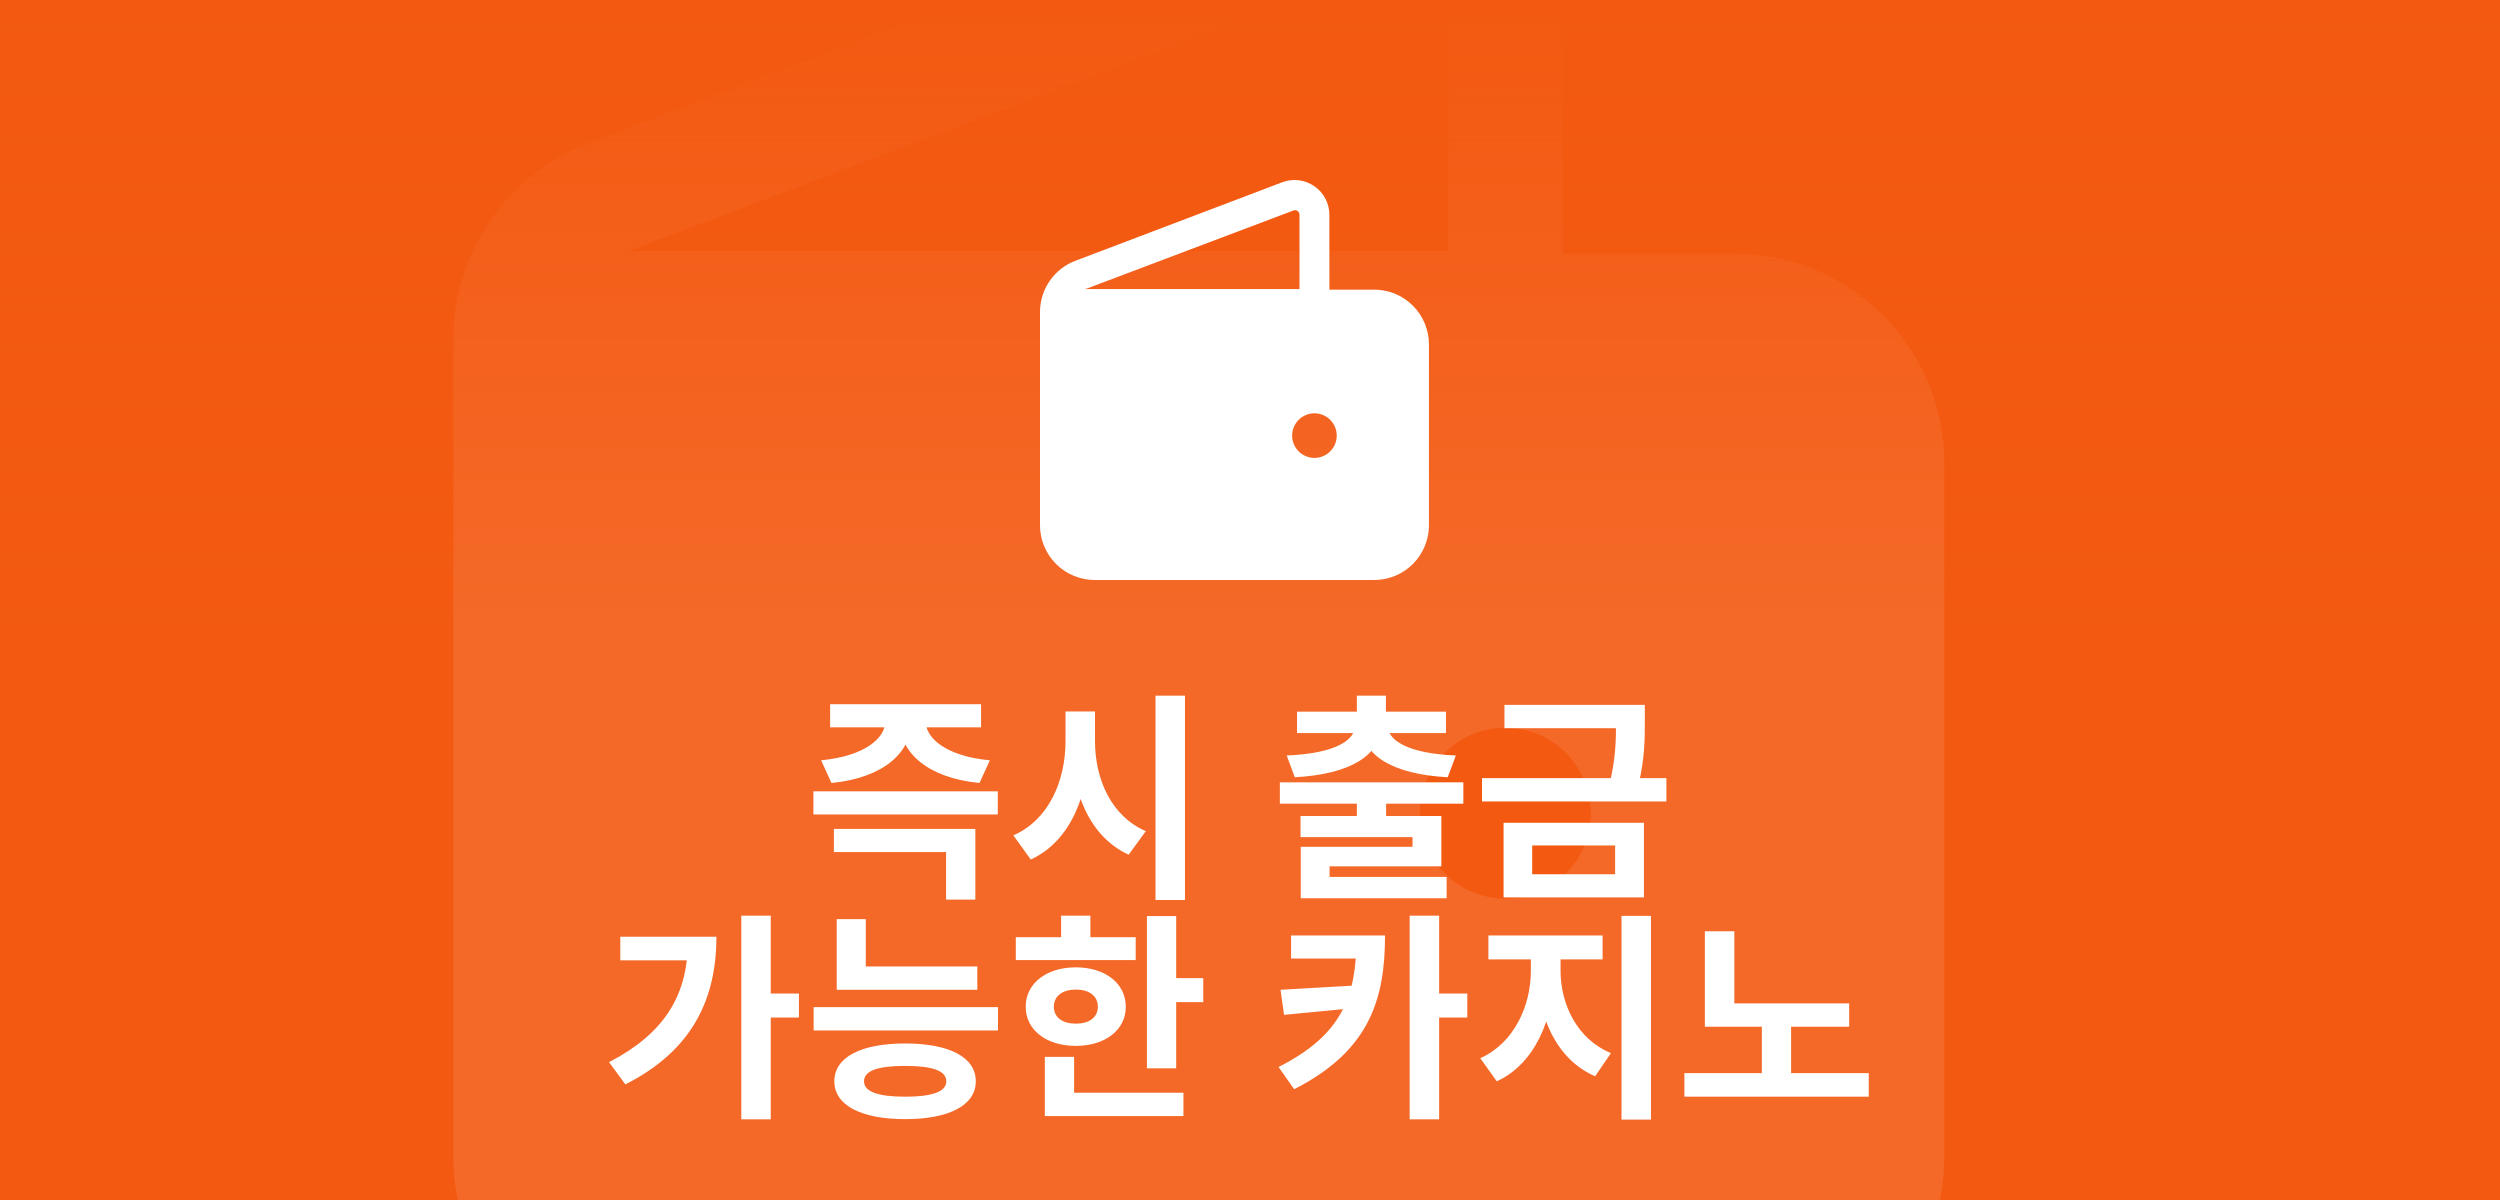
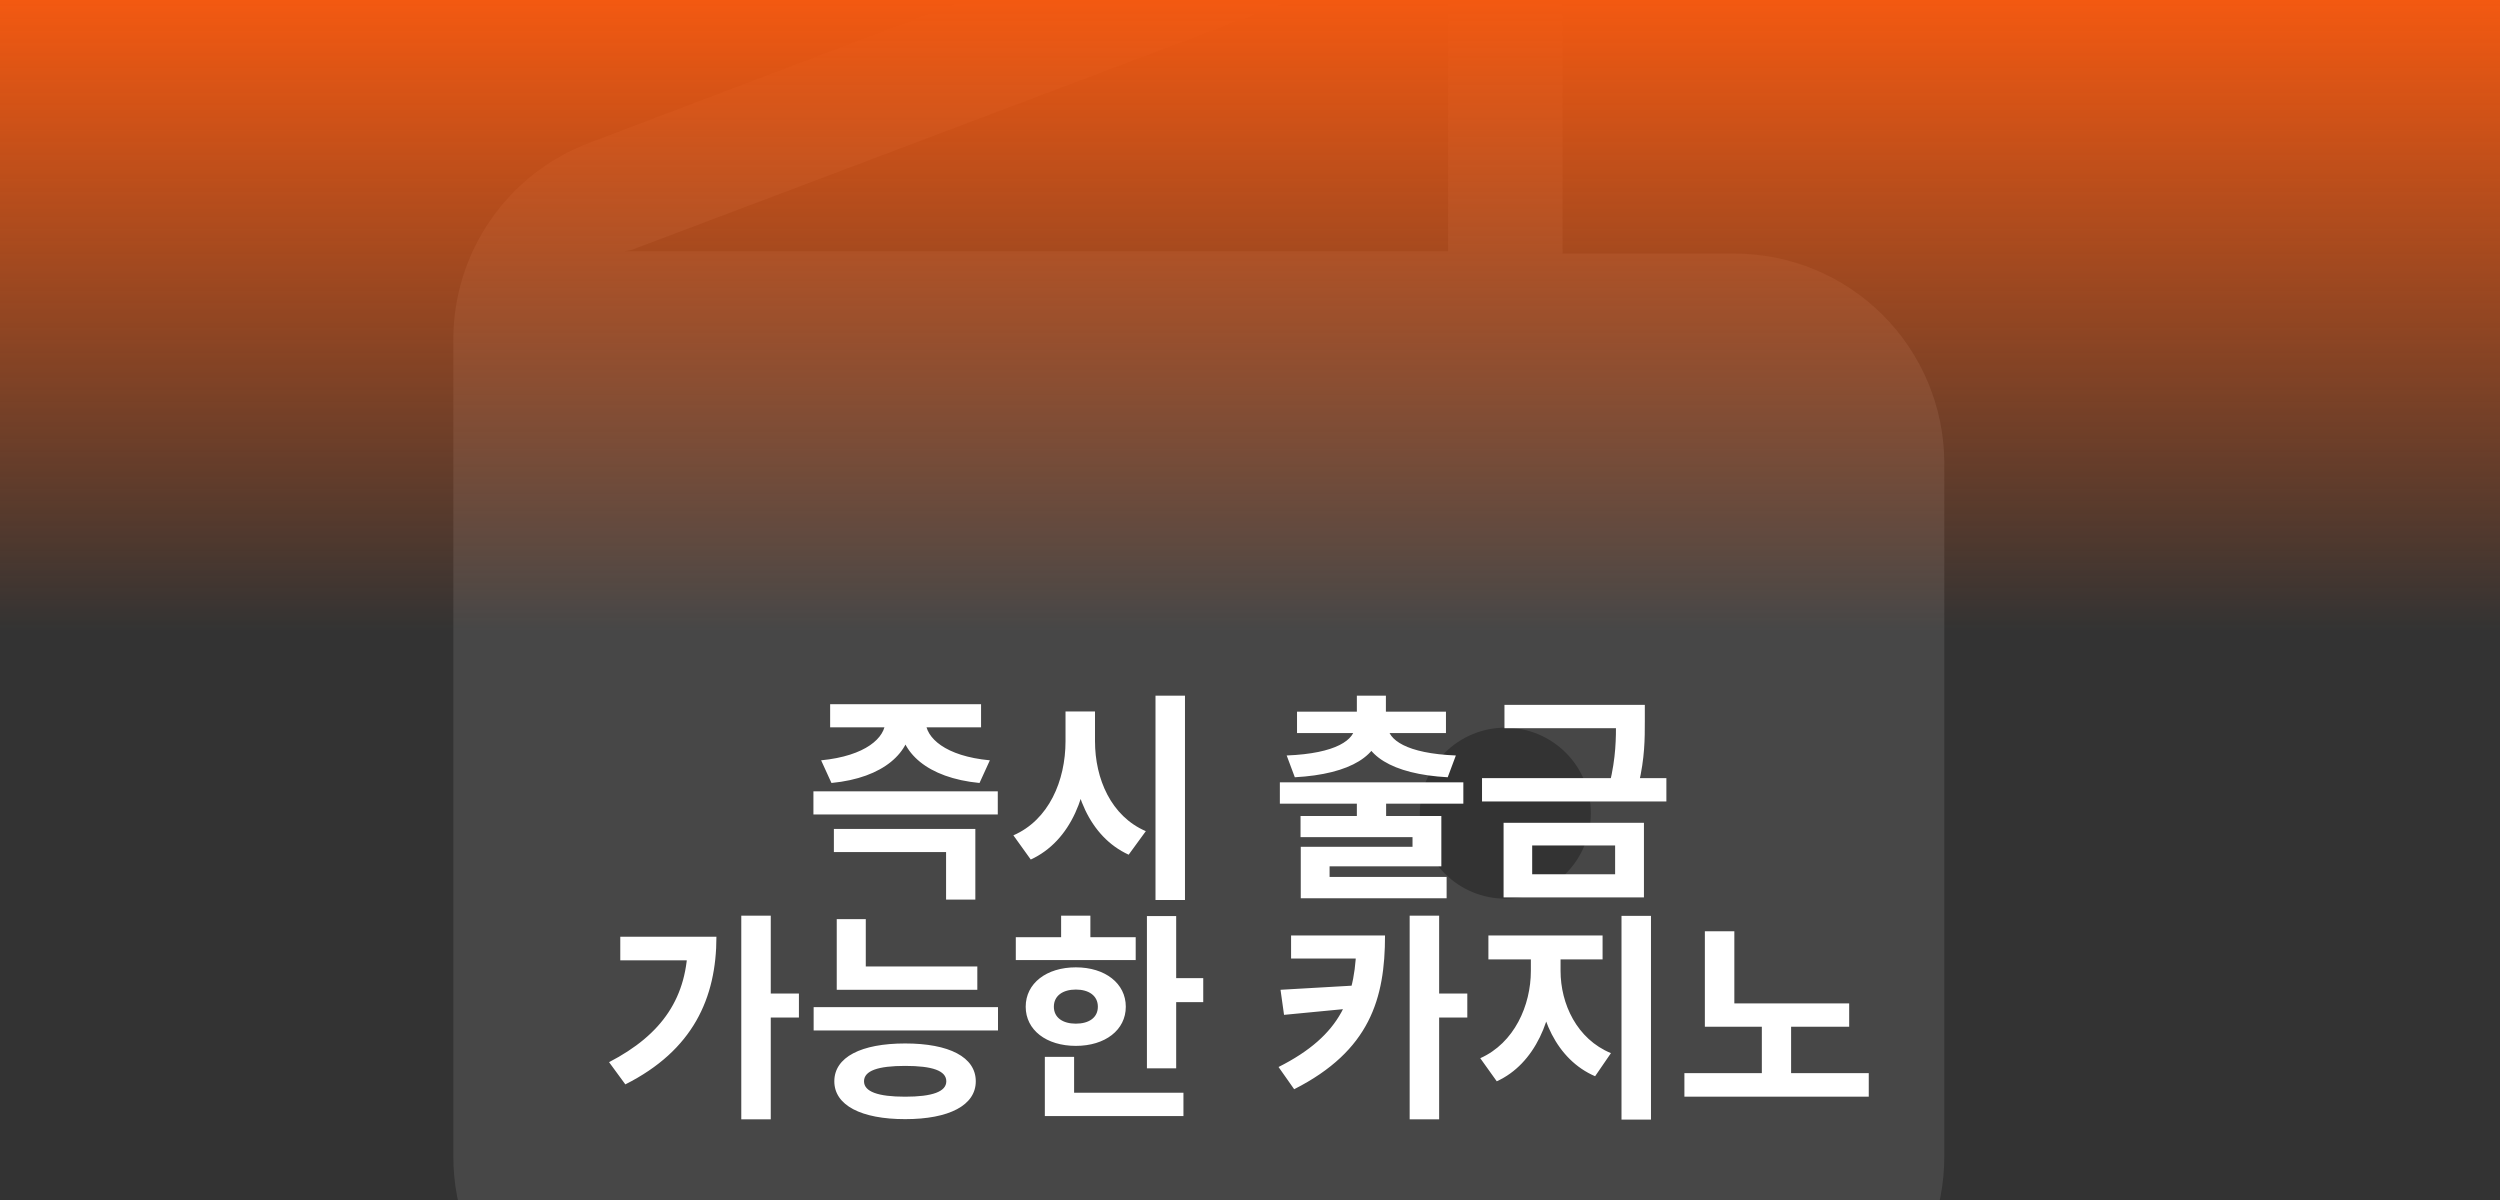
<svg xmlns="http://www.w3.org/2000/svg" width="125" height="60" viewBox="0 0 125 60" fill="none">
  <rect x="0" y="0" width="125" height="60" fill="#333333" stroke="none" />
  <g clip-path="url(#clip0_4087_113)">
-     <rect width="125" height="60" fill="#F35911" />
    <g opacity="0.1">
      <path d="M86.718 12.679H78.129V-1.52C78.154 -2.62 77.905 -3.708 77.405 -4.687C76.906 -5.666 76.171 -6.506 75.266 -7.132C74.377 -7.755 73.348 -8.15 72.27 -8.283C71.192 -8.417 70.097 -8.283 69.083 -7.895L29.461 7.144C27.467 7.896 25.748 9.238 24.535 10.99C23.321 12.742 22.669 14.823 22.667 16.954V57.759C22.657 59.154 22.924 60.536 23.454 61.826C23.985 63.116 24.767 64.288 25.754 65.272C26.742 66.256 27.916 67.034 29.208 67.559C30.5 68.085 31.884 68.348 33.278 68.332H86.718C88.103 68.333 89.474 68.059 90.753 67.526C92.031 66.994 93.192 66.214 94.168 65.231C95.143 64.248 95.915 63.082 96.438 61.8C96.961 60.517 97.225 59.144 97.215 57.759V23.1C97.195 20.329 96.08 17.679 94.114 15.727C92.147 13.774 89.489 12.679 86.718 12.679ZM75.266 44.934C74.133 44.934 73.045 44.483 72.243 43.681C71.442 42.88 70.991 41.792 70.991 40.658C70.991 39.525 71.442 38.437 72.243 37.636C73.045 36.834 74.133 36.383 75.266 36.383C76.4 36.383 77.488 36.834 78.29 37.636C79.091 38.437 79.542 39.525 79.542 40.658C79.542 41.792 79.091 42.88 78.29 43.681C77.488 44.483 76.4 44.934 75.266 44.934V44.934ZM31.599 12.488L71.106 -2.437C71.24 -2.51 71.391 -2.549 71.545 -2.549C71.698 -2.549 71.849 -2.51 71.984 -2.437C72.115 -2.348 72.222 -2.229 72.295 -2.089C72.368 -1.949 72.406 -1.793 72.404 -1.635V12.565H31.217L31.599 12.488Z" fill="white" />
    </g>
    <rect width="125" height="60" fill="url(#paint0_linear_4087_113)" />
-     <path d="M44.268 35.805H45.566V36.058C45.566 37.609 44.191 38.896 41.573 39.149L41.056 38.016C43.289 37.796 44.268 36.883 44.268 36.058V35.805ZM44.983 35.805H46.281V36.058C46.281 36.883 47.26 37.807 49.493 38.016L48.976 39.149C46.369 38.896 44.983 37.62 44.983 36.058V35.805ZM41.507 35.211H49.053V36.366H41.507V35.211ZM40.671 39.567H49.889V40.722H40.671V39.567ZM41.694 41.448H48.767V44.979H47.304V42.603H41.694V41.448ZM53.276 35.574H54.464V37.059C54.464 39.677 53.562 42.042 51.538 42.977L50.669 41.767C52.44 40.997 53.276 39.039 53.276 37.059V35.574ZM53.562 35.574H54.75V37.059C54.75 38.94 55.553 40.81 57.291 41.558L56.433 42.735C54.464 41.833 53.562 39.567 53.562 37.059V35.574ZM57.775 34.782H59.249V45.001H57.775V34.782ZM67.843 39.974H69.306V41.448H67.843V39.974ZM63.993 39.116H73.167V40.183H63.993V39.116ZM67.843 34.782H69.295V36.014H67.843V34.782ZM67.755 36.08H69.042V36.278C69.042 37.741 67.557 38.709 64.741 38.863L64.334 37.774C66.82 37.675 67.755 36.982 67.755 36.278V36.08ZM68.096 36.08H69.383V36.278C69.383 36.982 70.318 37.675 72.793 37.774L72.386 38.863C69.581 38.709 68.096 37.741 68.096 36.278V36.08ZM64.851 35.585H72.298V36.652H64.851V35.585ZM65.027 40.799H72.067V43.318H66.479V44.286H65.038V42.339H70.626V41.855H65.027V40.799ZM65.038 43.846H72.331V44.913H65.038V43.846ZM75.223 35.244H81.68V36.41H75.223V35.244ZM74.101 38.907H83.319V40.073H74.101V38.907ZM80.8 35.244H82.241V36.058C82.241 36.938 82.241 37.884 81.933 39.204L80.481 39.182C80.8 37.862 80.8 36.927 80.8 36.058V35.244ZM75.179 41.14H82.197V44.869H75.179V41.14ZM80.756 42.273H76.609V43.714H80.756V42.273ZM37.064 45.782H38.538V55.968H37.064V45.782ZM38.153 49.676H39.946V50.875H38.153V49.676ZM34.391 46.838H35.821C35.821 49.896 34.655 52.514 31.267 54.219L30.453 53.108C33.126 51.722 34.391 49.852 34.391 47.091V46.838ZM31.014 46.838H35.139V48.015H31.014V46.838ZM41.837 48.323H48.866V49.489H41.837V48.323ZM41.837 45.958H43.289V48.851H41.837V45.958ZM40.682 50.358H49.9V51.524H40.682V50.358ZM45.258 52.173C47.458 52.173 48.789 52.855 48.789 54.065C48.789 55.264 47.458 55.957 45.258 55.957C43.058 55.957 41.716 55.264 41.716 54.065C41.716 52.855 43.058 52.173 45.258 52.173ZM45.258 53.295C43.894 53.295 43.201 53.537 43.201 54.065C43.201 54.582 43.894 54.835 45.258 54.835C46.622 54.835 47.315 54.582 47.315 54.065C47.315 53.537 46.622 53.295 45.258 53.295ZM57.346 45.804H58.809V53.416H57.346V45.804ZM58.391 48.906H60.162V50.105H58.391V48.906ZM50.79 46.86H56.785V48.004H50.79V46.86ZM53.793 48.367C55.256 48.367 56.29 49.17 56.29 50.336C56.29 51.502 55.256 52.294 53.793 52.294C52.319 52.294 51.285 51.502 51.285 50.336C51.285 49.17 52.319 48.367 53.793 48.367ZM53.793 49.478C53.144 49.478 52.693 49.786 52.693 50.336C52.693 50.886 53.144 51.183 53.793 51.183C54.442 51.183 54.893 50.886 54.893 50.336C54.893 49.786 54.442 49.478 53.793 49.478ZM53.056 45.782H54.519V47.421H53.056V45.782ZM52.242 54.637H59.172V55.803H52.242V54.637ZM52.242 52.844H53.705V55.143H52.242V52.844ZM67.821 46.772H69.251C69.251 49.918 68.503 52.536 64.708 54.461L63.927 53.35C67.095 51.755 67.821 49.808 67.821 46.948V46.772ZM64.554 46.772H68.69V47.927H64.554V46.772ZM67.854 49.269V50.391L64.202 50.743L64.026 49.489L67.854 49.269ZM70.483 45.782H71.957V55.968H70.483V45.782ZM71.572 49.676H73.365V50.875H71.572V49.676ZM76.543 47.399H77.709V48.543C77.709 50.897 76.752 53.196 74.838 54.065L74.013 52.91C75.718 52.151 76.543 50.27 76.543 48.543V47.399ZM76.873 47.399H78.028V48.543C78.028 50.193 78.842 51.953 80.547 52.657L79.755 53.812C77.819 52.976 76.873 50.809 76.873 48.543V47.399ZM74.42 46.772H80.129V47.971H74.42V46.772ZM81.075 45.793H82.549V55.979H81.075V45.793ZM85.243 50.171H92.459V51.337H85.243V50.171ZM84.22 53.658H93.438V54.835H84.22V53.658ZM88.092 50.864H89.555V53.988H88.092V50.864ZM85.243 46.563H86.717V50.677H85.243V46.563Z" fill="white" />
-     <path d="M68.709 14.482H66.469V10.777C66.475 10.491 66.41 10.207 66.28 9.951C66.149 9.696 65.958 9.477 65.722 9.314C65.49 9.151 65.221 9.048 64.94 9.013C64.659 8.978 64.373 9.013 64.109 9.114L53.773 13.038C53.252 13.234 52.804 13.584 52.487 14.041C52.171 14.498 52.001 15.041 52 15.597V26.242C51.997 26.605 52.067 26.966 52.206 27.303C52.344 27.639 52.548 27.945 52.806 28.201C53.063 28.458 53.37 28.661 53.707 28.798C54.044 28.935 54.404 29.004 54.768 29H68.709C69.07 29 69.428 28.928 69.762 28.79C70.095 28.651 70.398 28.447 70.652 28.191C70.907 27.934 71.108 27.63 71.245 27.296C71.381 26.961 71.45 26.603 71.447 26.242V17.2C71.442 16.477 71.151 15.786 70.638 15.277C70.125 14.767 69.432 14.482 68.709 14.482ZM65.722 22.896C65.426 22.896 65.142 22.778 64.933 22.569C64.724 22.36 64.606 22.076 64.606 21.78C64.606 21.485 64.724 21.201 64.933 20.992C65.142 20.783 65.426 20.665 65.722 20.665C66.017 20.665 66.301 20.783 66.51 20.992C66.719 21.201 66.837 21.485 66.837 21.78C66.837 22.076 66.719 22.36 66.51 22.569C66.301 22.778 66.017 22.896 65.722 22.896V22.896ZM54.33 14.432L64.636 10.538C64.671 10.519 64.711 10.509 64.751 10.509C64.791 10.509 64.83 10.519 64.865 10.538C64.9 10.561 64.927 10.593 64.947 10.629C64.966 10.666 64.975 10.706 64.975 10.747V14.452H54.231L54.33 14.432Z" fill="white" />
+     <path d="M44.268 35.805H45.566V36.058C45.566 37.609 44.191 38.896 41.573 39.149L41.056 38.016C43.289 37.796 44.268 36.883 44.268 36.058V35.805ZH46.281V36.058C46.281 36.883 47.26 37.807 49.493 38.016L48.976 39.149C46.369 38.896 44.983 37.62 44.983 36.058V35.805ZM41.507 35.211H49.053V36.366H41.507V35.211ZM40.671 39.567H49.889V40.722H40.671V39.567ZM41.694 41.448H48.767V44.979H47.304V42.603H41.694V41.448ZM53.276 35.574H54.464V37.059C54.464 39.677 53.562 42.042 51.538 42.977L50.669 41.767C52.44 40.997 53.276 39.039 53.276 37.059V35.574ZM53.562 35.574H54.75V37.059C54.75 38.94 55.553 40.81 57.291 41.558L56.433 42.735C54.464 41.833 53.562 39.567 53.562 37.059V35.574ZM57.775 34.782H59.249V45.001H57.775V34.782ZM67.843 39.974H69.306V41.448H67.843V39.974ZM63.993 39.116H73.167V40.183H63.993V39.116ZM67.843 34.782H69.295V36.014H67.843V34.782ZM67.755 36.08H69.042V36.278C69.042 37.741 67.557 38.709 64.741 38.863L64.334 37.774C66.82 37.675 67.755 36.982 67.755 36.278V36.08ZM68.096 36.08H69.383V36.278C69.383 36.982 70.318 37.675 72.793 37.774L72.386 38.863C69.581 38.709 68.096 37.741 68.096 36.278V36.08ZM64.851 35.585H72.298V36.652H64.851V35.585ZM65.027 40.799H72.067V43.318H66.479V44.286H65.038V42.339H70.626V41.855H65.027V40.799ZM65.038 43.846H72.331V44.913H65.038V43.846ZM75.223 35.244H81.68V36.41H75.223V35.244ZM74.101 38.907H83.319V40.073H74.101V38.907ZM80.8 35.244H82.241V36.058C82.241 36.938 82.241 37.884 81.933 39.204L80.481 39.182C80.8 37.862 80.8 36.927 80.8 36.058V35.244ZM75.179 41.14H82.197V44.869H75.179V41.14ZM80.756 42.273H76.609V43.714H80.756V42.273ZM37.064 45.782H38.538V55.968H37.064V45.782ZM38.153 49.676H39.946V50.875H38.153V49.676ZM34.391 46.838H35.821C35.821 49.896 34.655 52.514 31.267 54.219L30.453 53.108C33.126 51.722 34.391 49.852 34.391 47.091V46.838ZM31.014 46.838H35.139V48.015H31.014V46.838ZM41.837 48.323H48.866V49.489H41.837V48.323ZM41.837 45.958H43.289V48.851H41.837V45.958ZM40.682 50.358H49.9V51.524H40.682V50.358ZM45.258 52.173C47.458 52.173 48.789 52.855 48.789 54.065C48.789 55.264 47.458 55.957 45.258 55.957C43.058 55.957 41.716 55.264 41.716 54.065C41.716 52.855 43.058 52.173 45.258 52.173ZM45.258 53.295C43.894 53.295 43.201 53.537 43.201 54.065C43.201 54.582 43.894 54.835 45.258 54.835C46.622 54.835 47.315 54.582 47.315 54.065C47.315 53.537 46.622 53.295 45.258 53.295ZM57.346 45.804H58.809V53.416H57.346V45.804ZM58.391 48.906H60.162V50.105H58.391V48.906ZM50.79 46.86H56.785V48.004H50.79V46.86ZM53.793 48.367C55.256 48.367 56.29 49.17 56.29 50.336C56.29 51.502 55.256 52.294 53.793 52.294C52.319 52.294 51.285 51.502 51.285 50.336C51.285 49.17 52.319 48.367 53.793 48.367ZM53.793 49.478C53.144 49.478 52.693 49.786 52.693 50.336C52.693 50.886 53.144 51.183 53.793 51.183C54.442 51.183 54.893 50.886 54.893 50.336C54.893 49.786 54.442 49.478 53.793 49.478ZM53.056 45.782H54.519V47.421H53.056V45.782ZM52.242 54.637H59.172V55.803H52.242V54.637ZM52.242 52.844H53.705V55.143H52.242V52.844ZM67.821 46.772H69.251C69.251 49.918 68.503 52.536 64.708 54.461L63.927 53.35C67.095 51.755 67.821 49.808 67.821 46.948V46.772ZM64.554 46.772H68.69V47.927H64.554V46.772ZM67.854 49.269V50.391L64.202 50.743L64.026 49.489L67.854 49.269ZM70.483 45.782H71.957V55.968H70.483V45.782ZM71.572 49.676H73.365V50.875H71.572V49.676ZM76.543 47.399H77.709V48.543C77.709 50.897 76.752 53.196 74.838 54.065L74.013 52.91C75.718 52.151 76.543 50.27 76.543 48.543V47.399ZM76.873 47.399H78.028V48.543C78.028 50.193 78.842 51.953 80.547 52.657L79.755 53.812C77.819 52.976 76.873 50.809 76.873 48.543V47.399ZM74.42 46.772H80.129V47.971H74.42V46.772ZM81.075 45.793H82.549V55.979H81.075V45.793ZM85.243 50.171H92.459V51.337H85.243V50.171ZM84.22 53.658H93.438V54.835H84.22V53.658ZM88.092 50.864H89.555V53.988H88.092V50.864ZM85.243 46.563H86.717V50.677H85.243V46.563Z" fill="white" />
  </g>
  <defs>
    <linearGradient id="paint0_linear_4087_113" x1="62.5" y1="0" x2="62.5" y2="60" gradientUnits="userSpaceOnUse">
      <stop stop-color="#F35911" />
      <stop offset="0.526" stop-color="#F35911" stop-opacity="0" />
    </linearGradient>
    <clipPath id="clip0_4087_113">
      <rect width="125" height="60" fill="white" />
    </clipPath>
  </defs>
</svg>